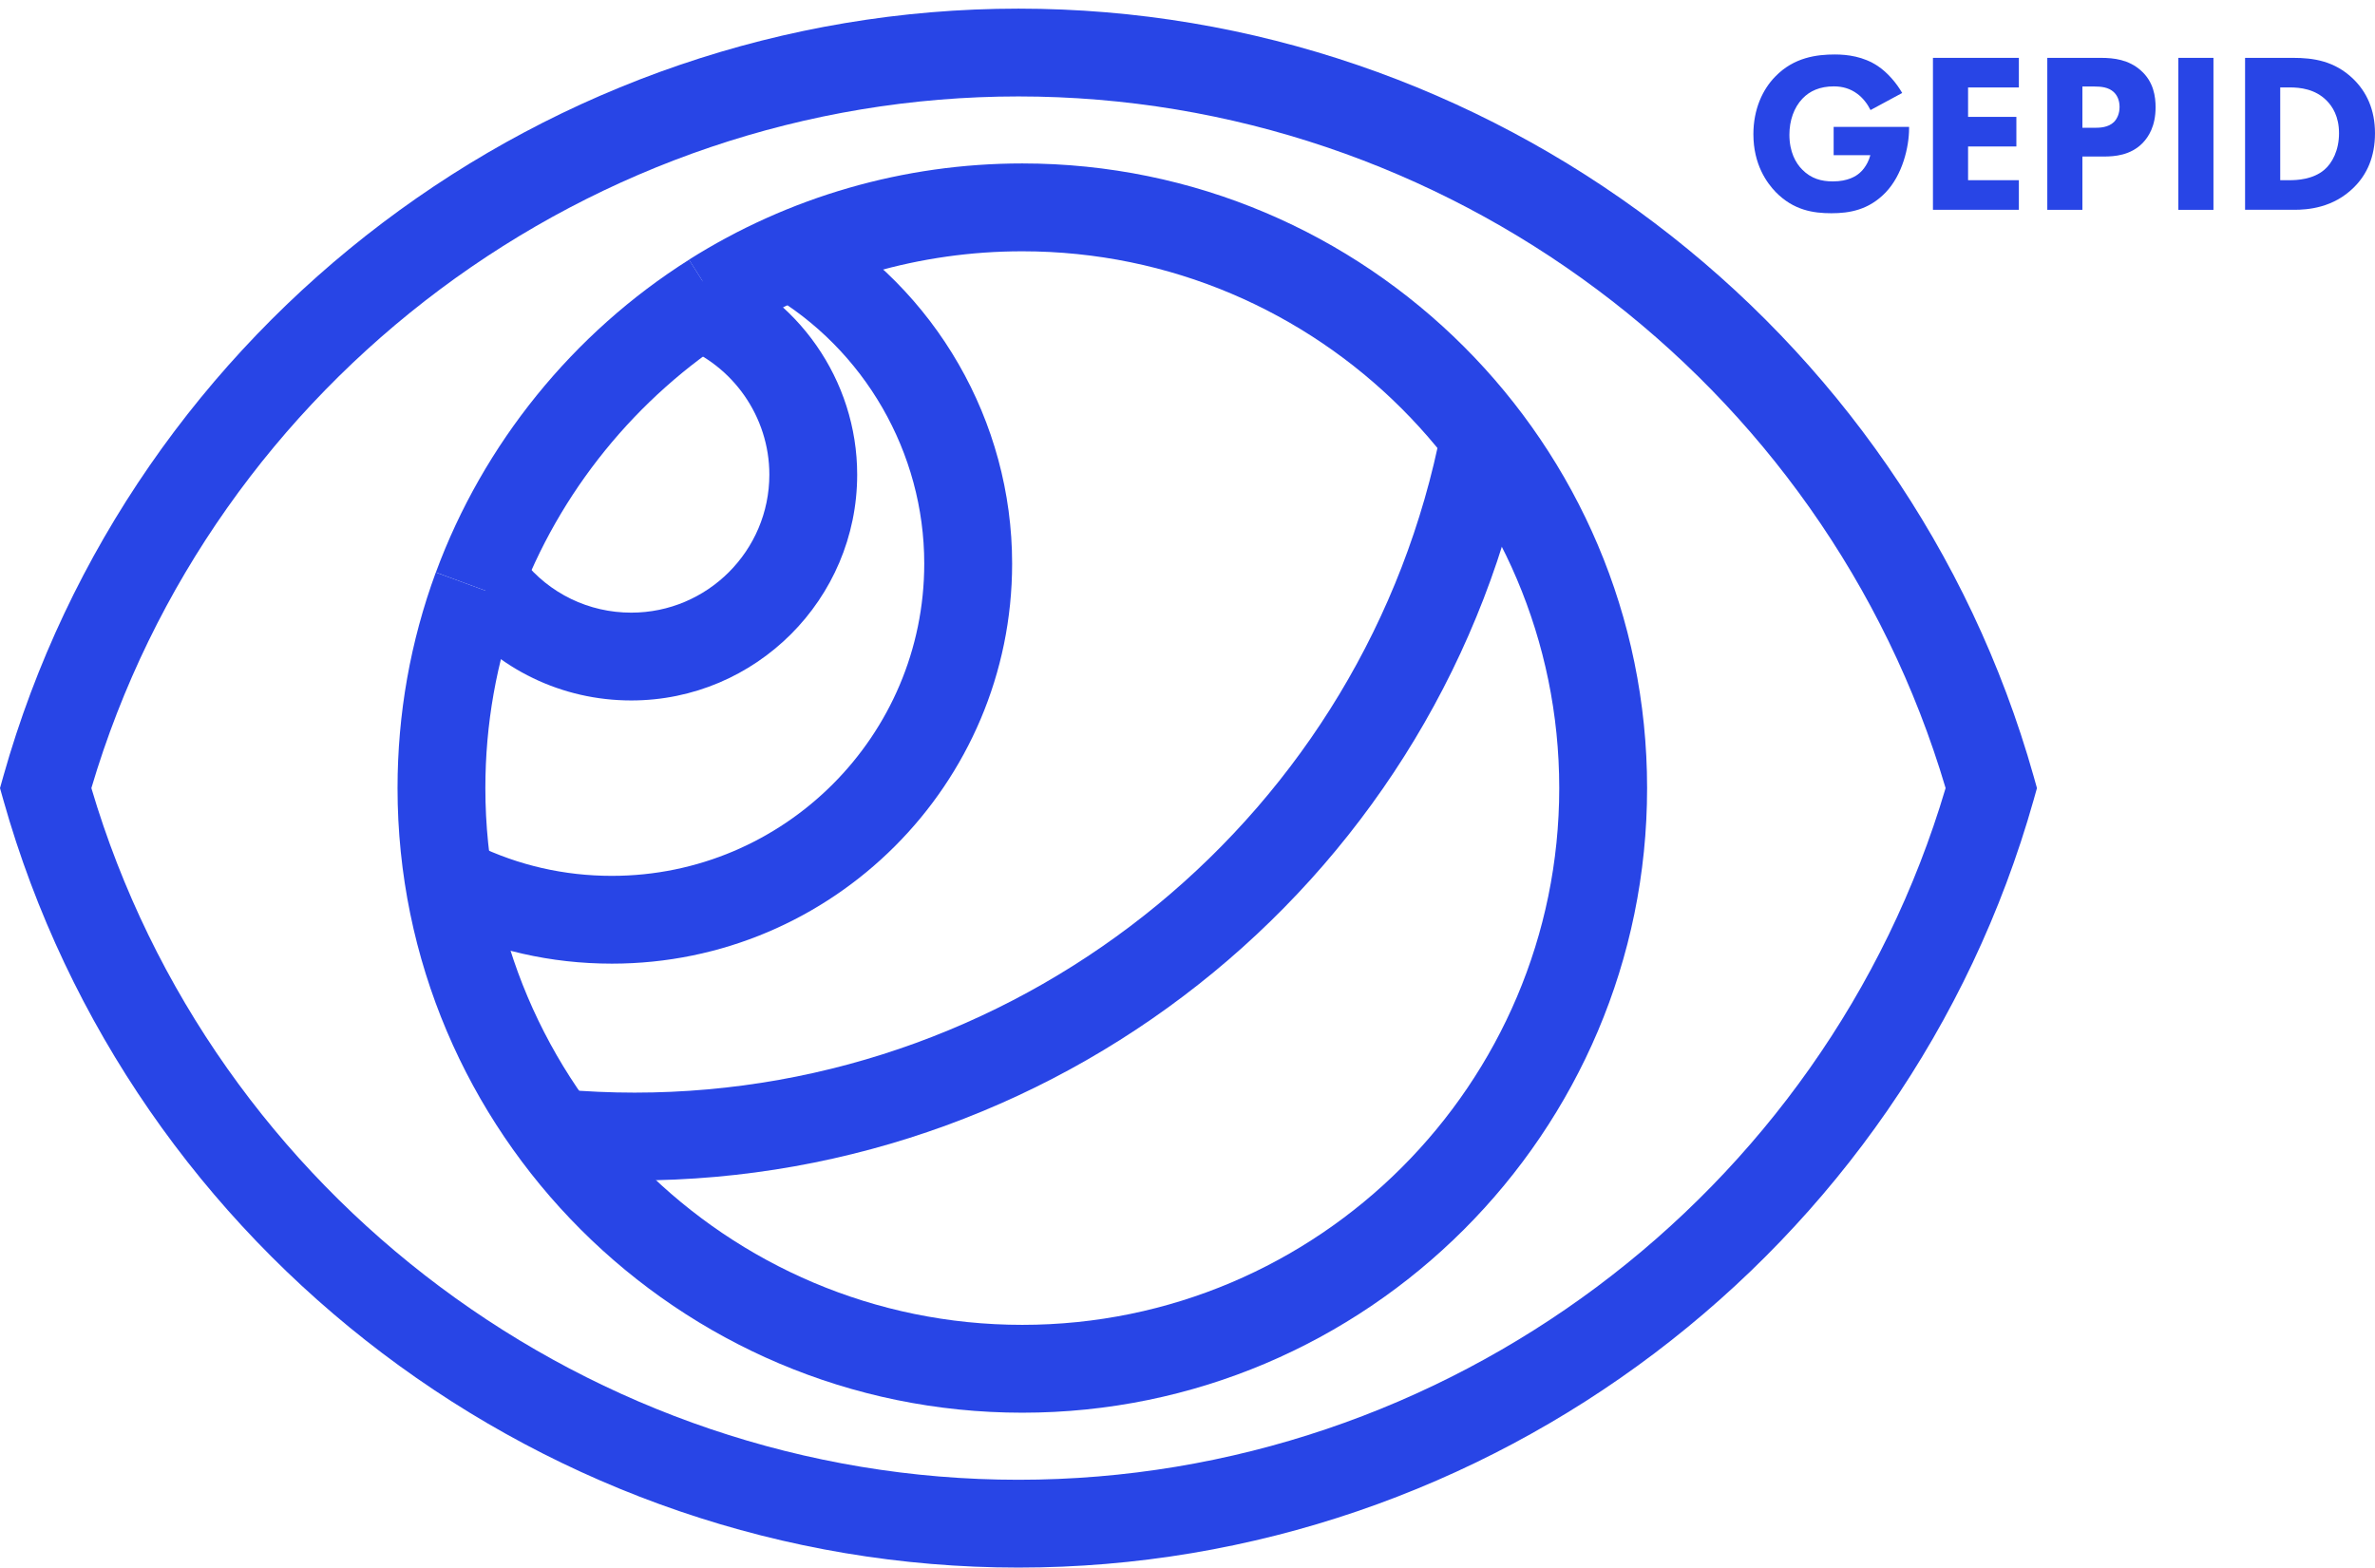
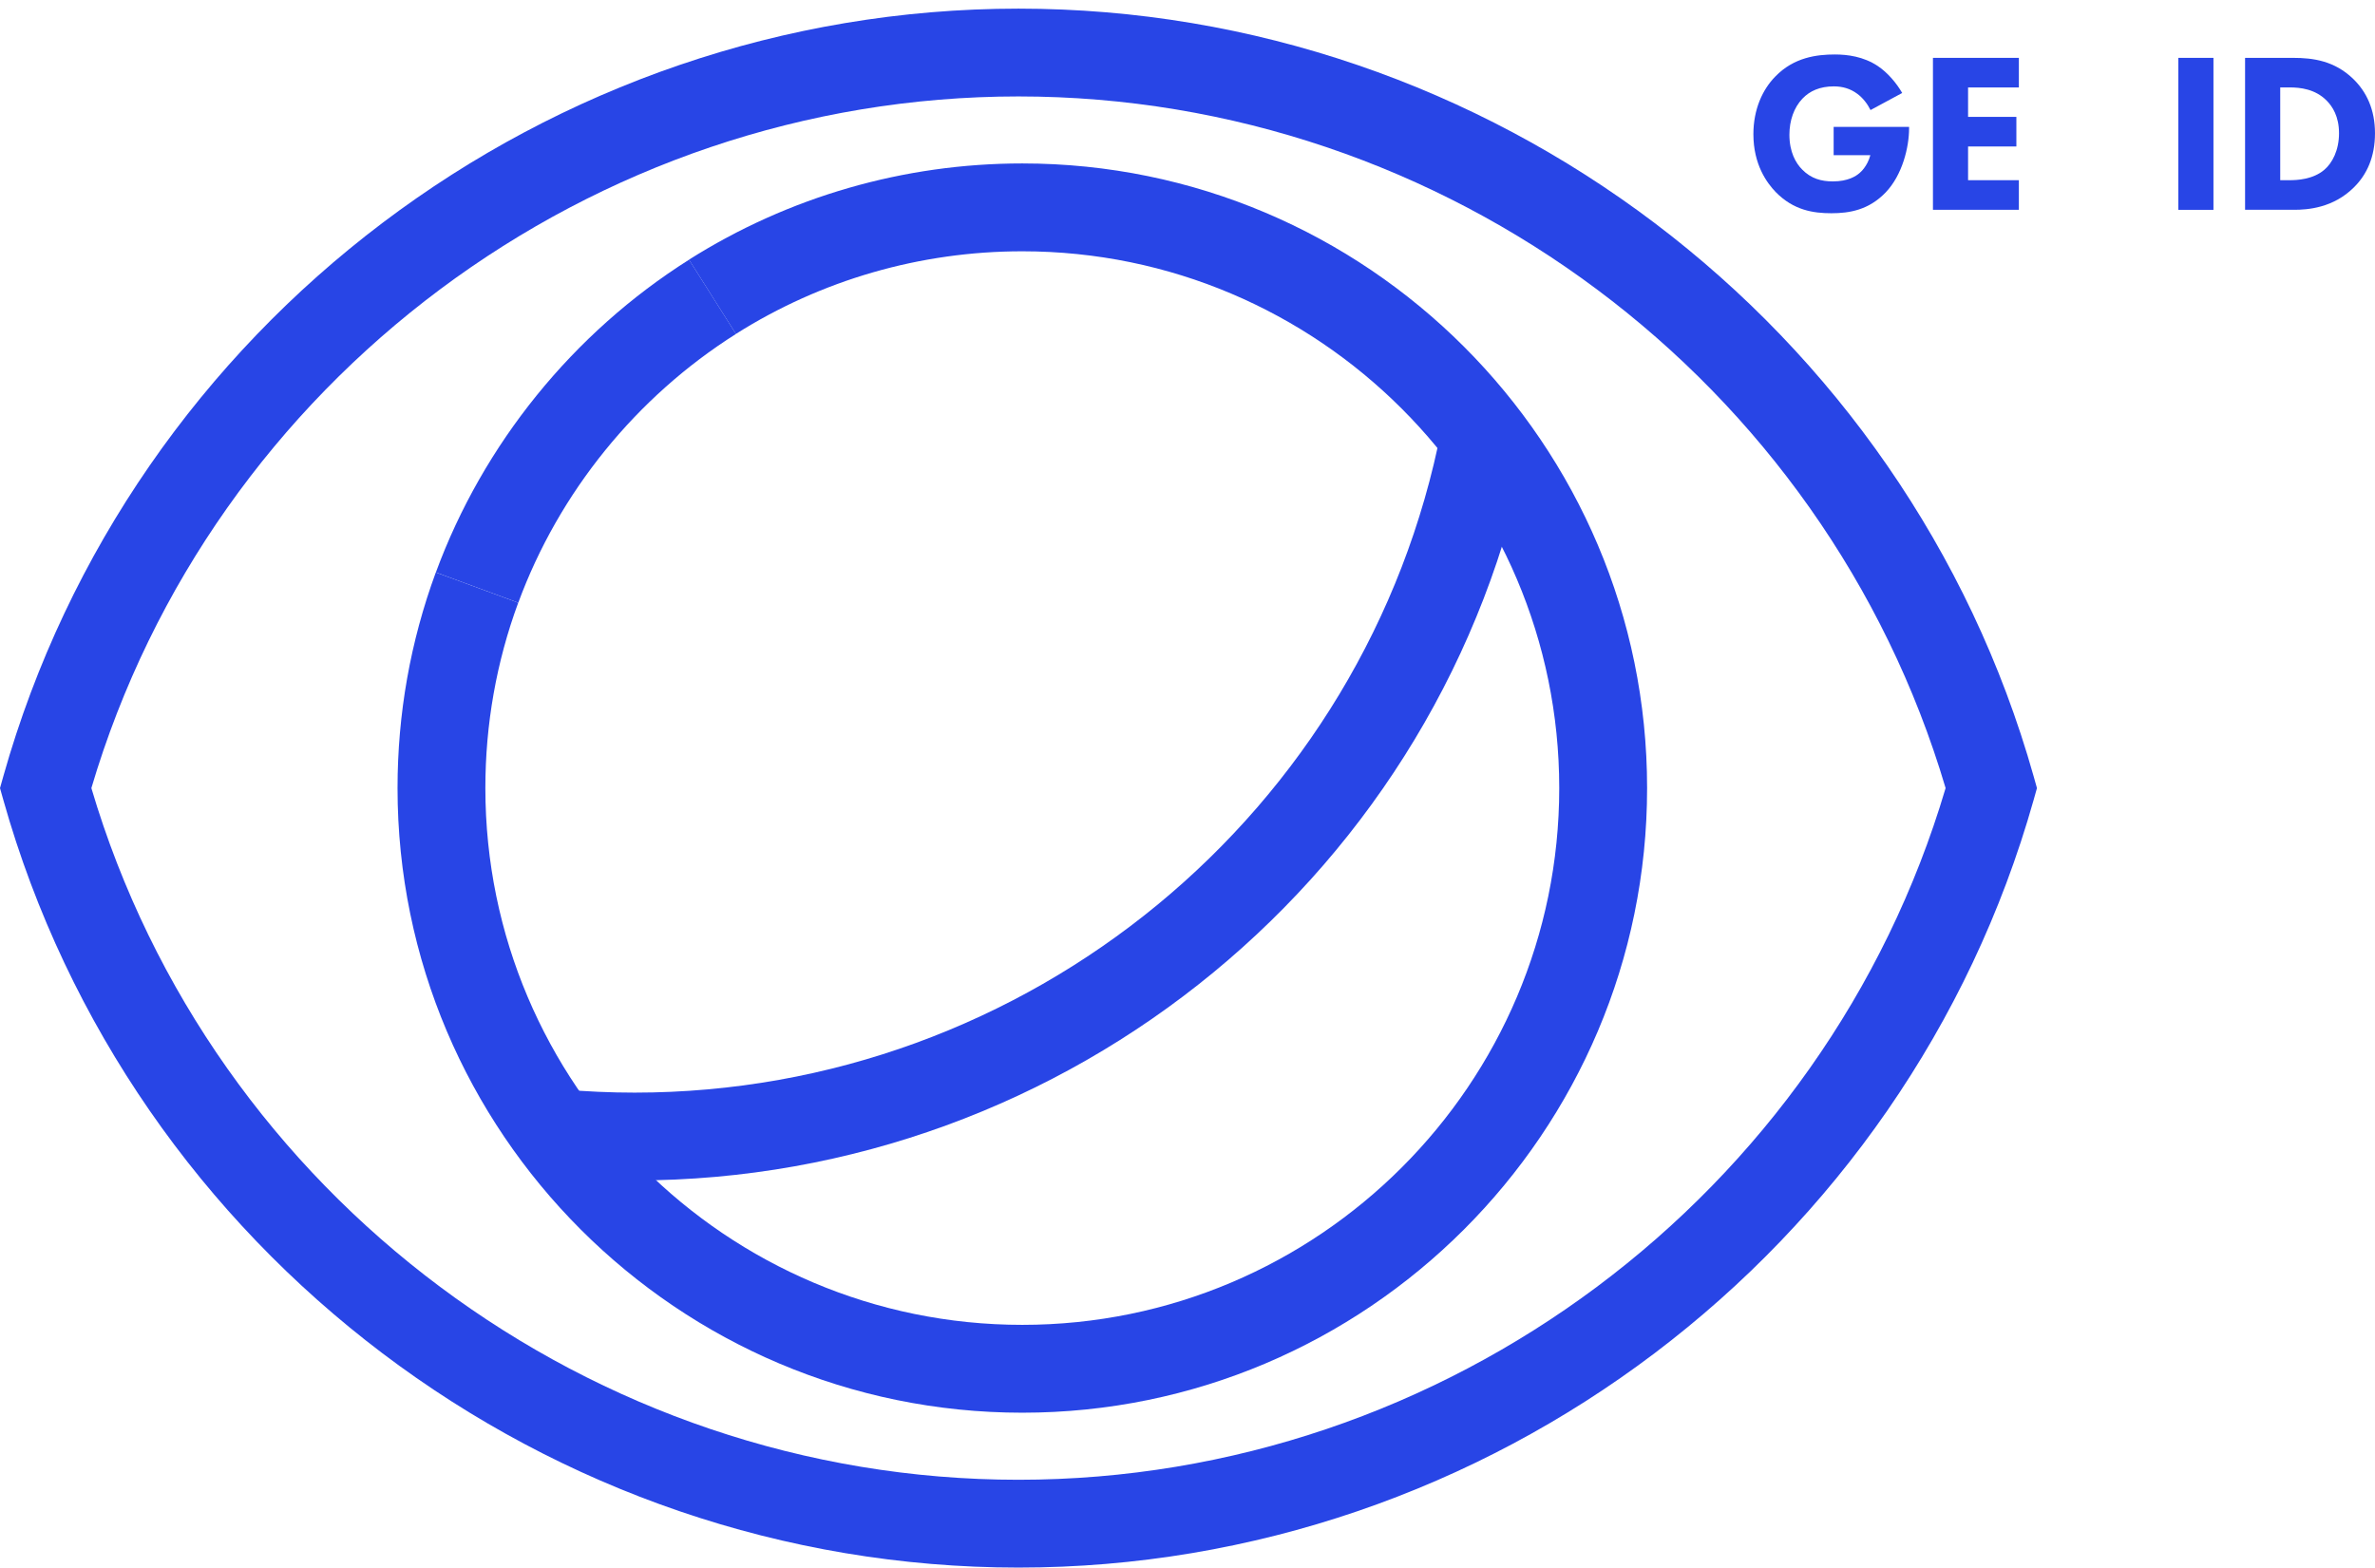
<svg xmlns="http://www.w3.org/2000/svg" width="159" height="105" viewBox="0 0 159 105" fill="none">
  <path d="M122.758 8.497H127.808V8.602C127.808 9.839 127.367 11.715 126.236 12.89C125.106 14.066 123.812 14.28 122.605 14.28C121.397 14.28 120.072 14.082 118.88 12.862C118.288 12.25 117.385 11.017 117.385 8.987C117.385 7.325 117.996 5.996 118.848 5.128C120.1 3.831 121.641 3.648 122.845 3.648C123.684 3.648 124.75 3.786 125.698 4.411C126.387 4.869 126.979 5.586 127.347 6.226L125.227 7.37C125.029 6.972 124.725 6.559 124.327 6.271C123.87 5.935 123.351 5.784 122.771 5.784C121.839 5.784 121.154 6.092 120.667 6.607C120.1 7.203 119.796 8.071 119.796 9.019C119.796 10.178 120.222 10.924 120.651 11.353C121.247 11.962 121.932 12.148 122.71 12.148C123.719 12.148 124.251 11.795 124.481 11.597C124.558 11.536 125.016 11.139 125.215 10.393H122.758V8.5V8.497Z" fill="#2845E6" />
  <path d="M135.158 5.857H131.757V7.827H134.991V9.809H131.757V12.067H135.158V14.049H129.406V3.875H135.158V5.857Z" fill="#2845E6" />
-   <path d="M140.65 3.875C141.534 3.875 142.511 3.997 143.318 4.714C144.189 5.476 144.311 6.485 144.311 7.186C144.311 8.467 143.824 9.184 143.44 9.582C142.633 10.405 141.563 10.482 140.846 10.482H139.411V14.052H137.061V3.875H140.647H140.65ZM139.414 8.557H140.253C140.574 8.557 141.137 8.541 141.518 8.176C141.733 7.961 141.899 7.609 141.899 7.167C141.899 6.725 141.746 6.389 141.518 6.174C141.166 5.838 140.663 5.793 140.205 5.793H139.411V8.554L139.414 8.557Z" fill="#2845E6" />
  <path d="M148.185 3.875H145.835V14.052H148.185V3.875Z" fill="#2845E6" />
  <path d="M153.523 3.875C154.865 3.875 156.284 4.074 157.536 5.278C158.436 6.149 158.999 7.337 158.999 8.925C158.999 10.514 158.452 11.685 157.61 12.525C156.207 13.943 154.452 14.049 153.597 14.049H150.302V3.875H153.52H153.523ZM152.655 12.067H153.28C153.77 12.067 154.836 12.022 155.598 11.378C156.146 10.92 156.591 10.052 156.591 8.922C156.591 7.791 156.149 7.122 155.752 6.725C154.99 5.963 153.997 5.854 153.28 5.854H152.655V12.063V12.067Z" fill="#2845E6" />
  <path d="M68.184 104.975C36.709 104.975 8.762 83.839 0.224 53.574L0 52.776L0.224 51.979C8.762 21.714 36.709 0.578 68.184 0.578C99.66 0.578 127.607 21.714 136.145 51.979L136.369 52.776L136.145 53.574C127.607 83.836 99.664 104.975 68.184 104.975ZM6.117 52.776C14.202 80.089 39.607 99.095 68.184 99.095C96.762 99.095 122.167 80.089 130.253 52.776C122.167 25.464 96.762 6.458 68.184 6.458C39.607 6.458 14.202 25.464 6.117 52.776Z" fill="#2845E6" />
  <path d="M68.443 94.604C45.38 94.604 26.614 75.838 26.614 52.775C26.614 47.811 27.476 42.953 29.176 38.332L34.694 40.362C33.233 44.33 32.494 48.509 32.494 52.775C32.494 72.597 48.621 88.721 68.44 88.721C88.26 88.721 104.387 72.594 104.387 52.775C104.387 32.955 88.26 16.828 68.44 16.828C61.626 16.828 54.997 18.74 49.268 22.362L46.126 17.389C52.797 13.174 60.514 10.945 68.44 10.945C91.504 10.945 110.269 29.708 110.269 52.775C110.269 75.841 91.507 94.604 68.44 94.604" fill="#2845E6" />
  <path d="M34.697 40.361L29.18 38.331C32.344 29.736 38.361 22.3 46.13 17.391L49.271 22.364C42.591 26.585 37.416 32.977 34.697 40.364" fill="#2845E6" />
  <path d="M42.486 79.048C40.69 79.048 38.877 78.968 37.094 78.811L37.609 72.954C39.22 73.095 40.863 73.169 42.486 73.169C68.794 73.169 91.515 54.454 96.51 28.672L102.284 29.79C96.754 58.332 71.606 79.051 42.486 79.051" fill="#2845E6" />
-   <path d="M42.261 46.907C37.621 46.907 33.301 44.822 30.412 41.184L35.017 37.527C36.785 39.753 39.423 41.027 42.261 41.027C47.359 41.027 51.506 36.88 51.506 31.782C51.506 27.923 49.075 24.436 45.457 23.104L47.487 17.586C53.408 19.767 57.386 25.47 57.386 31.782C57.386 40.121 50.6 46.907 42.261 46.907Z" fill="#2845E6" />
-   <path d="M40.965 64.532C36.885 64.532 32.965 63.639 29.314 61.874L31.873 56.577C34.72 57.954 37.775 58.653 40.965 58.653C52.496 58.653 61.876 49.273 61.876 37.741C61.876 30.318 57.883 23.385 51.459 19.648L54.414 14.562C62.645 19.347 67.759 28.227 67.759 37.741C67.759 52.514 55.74 64.532 40.968 64.532" fill="#2845E6" />
</svg>